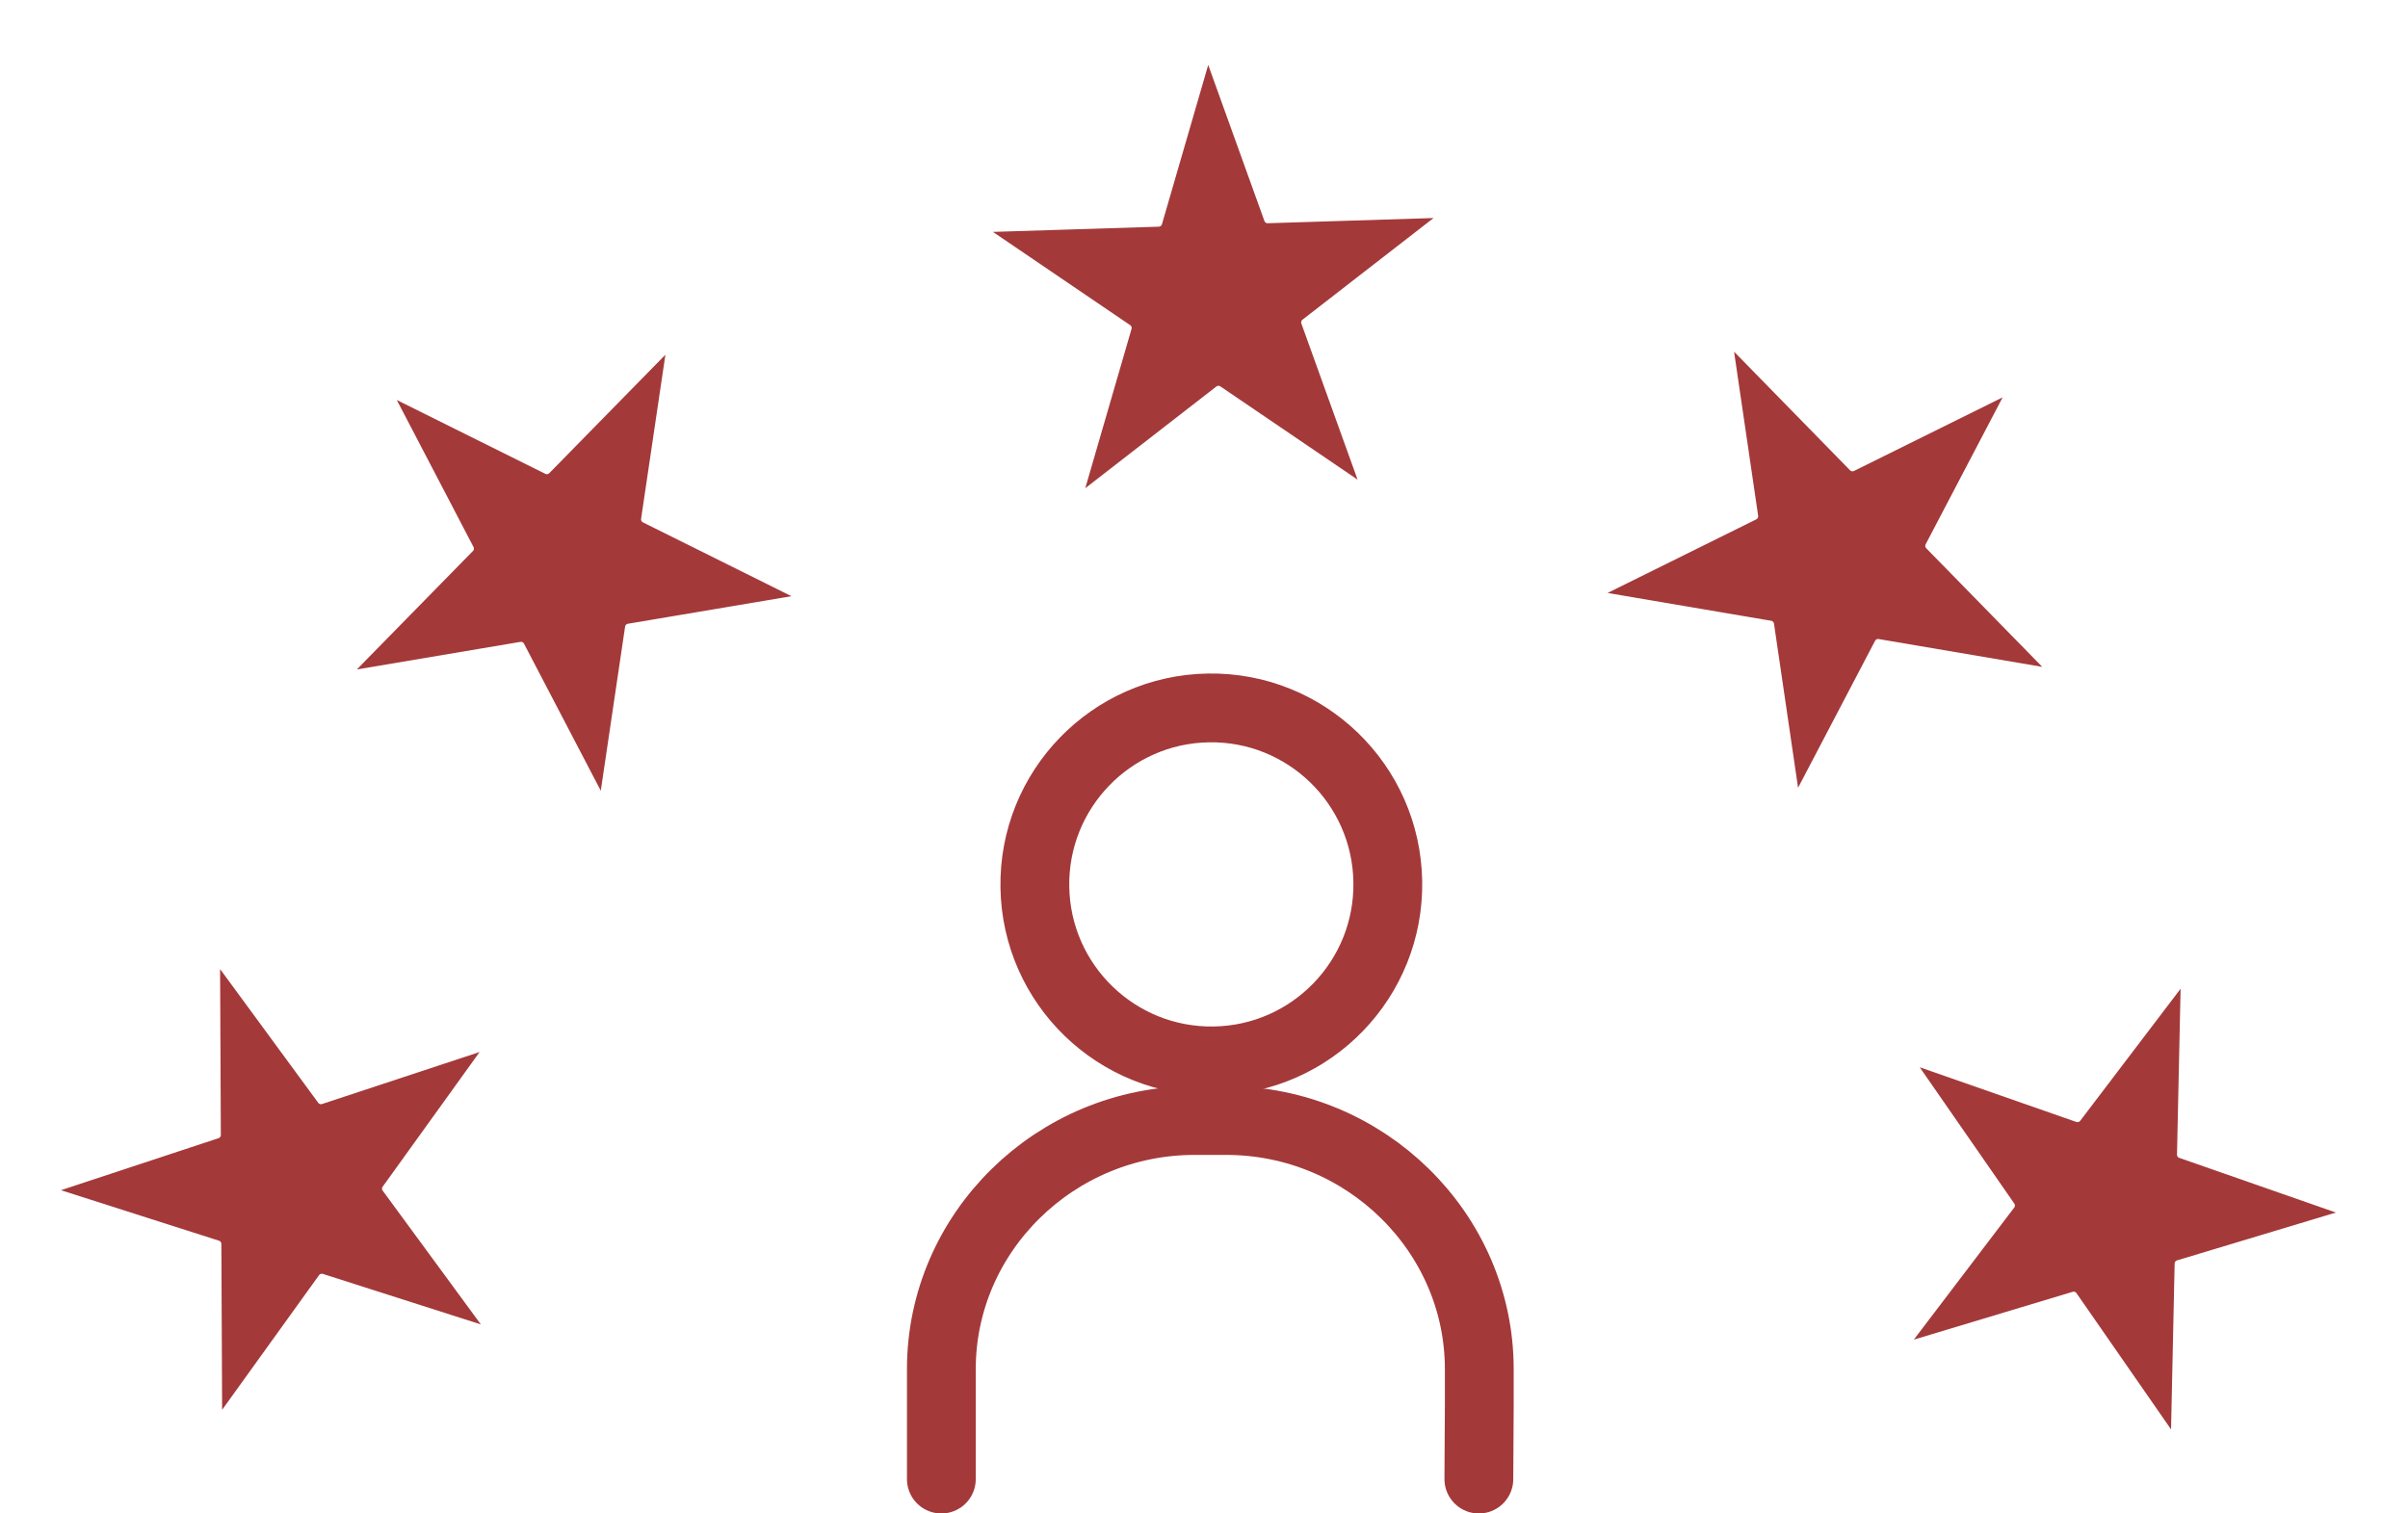
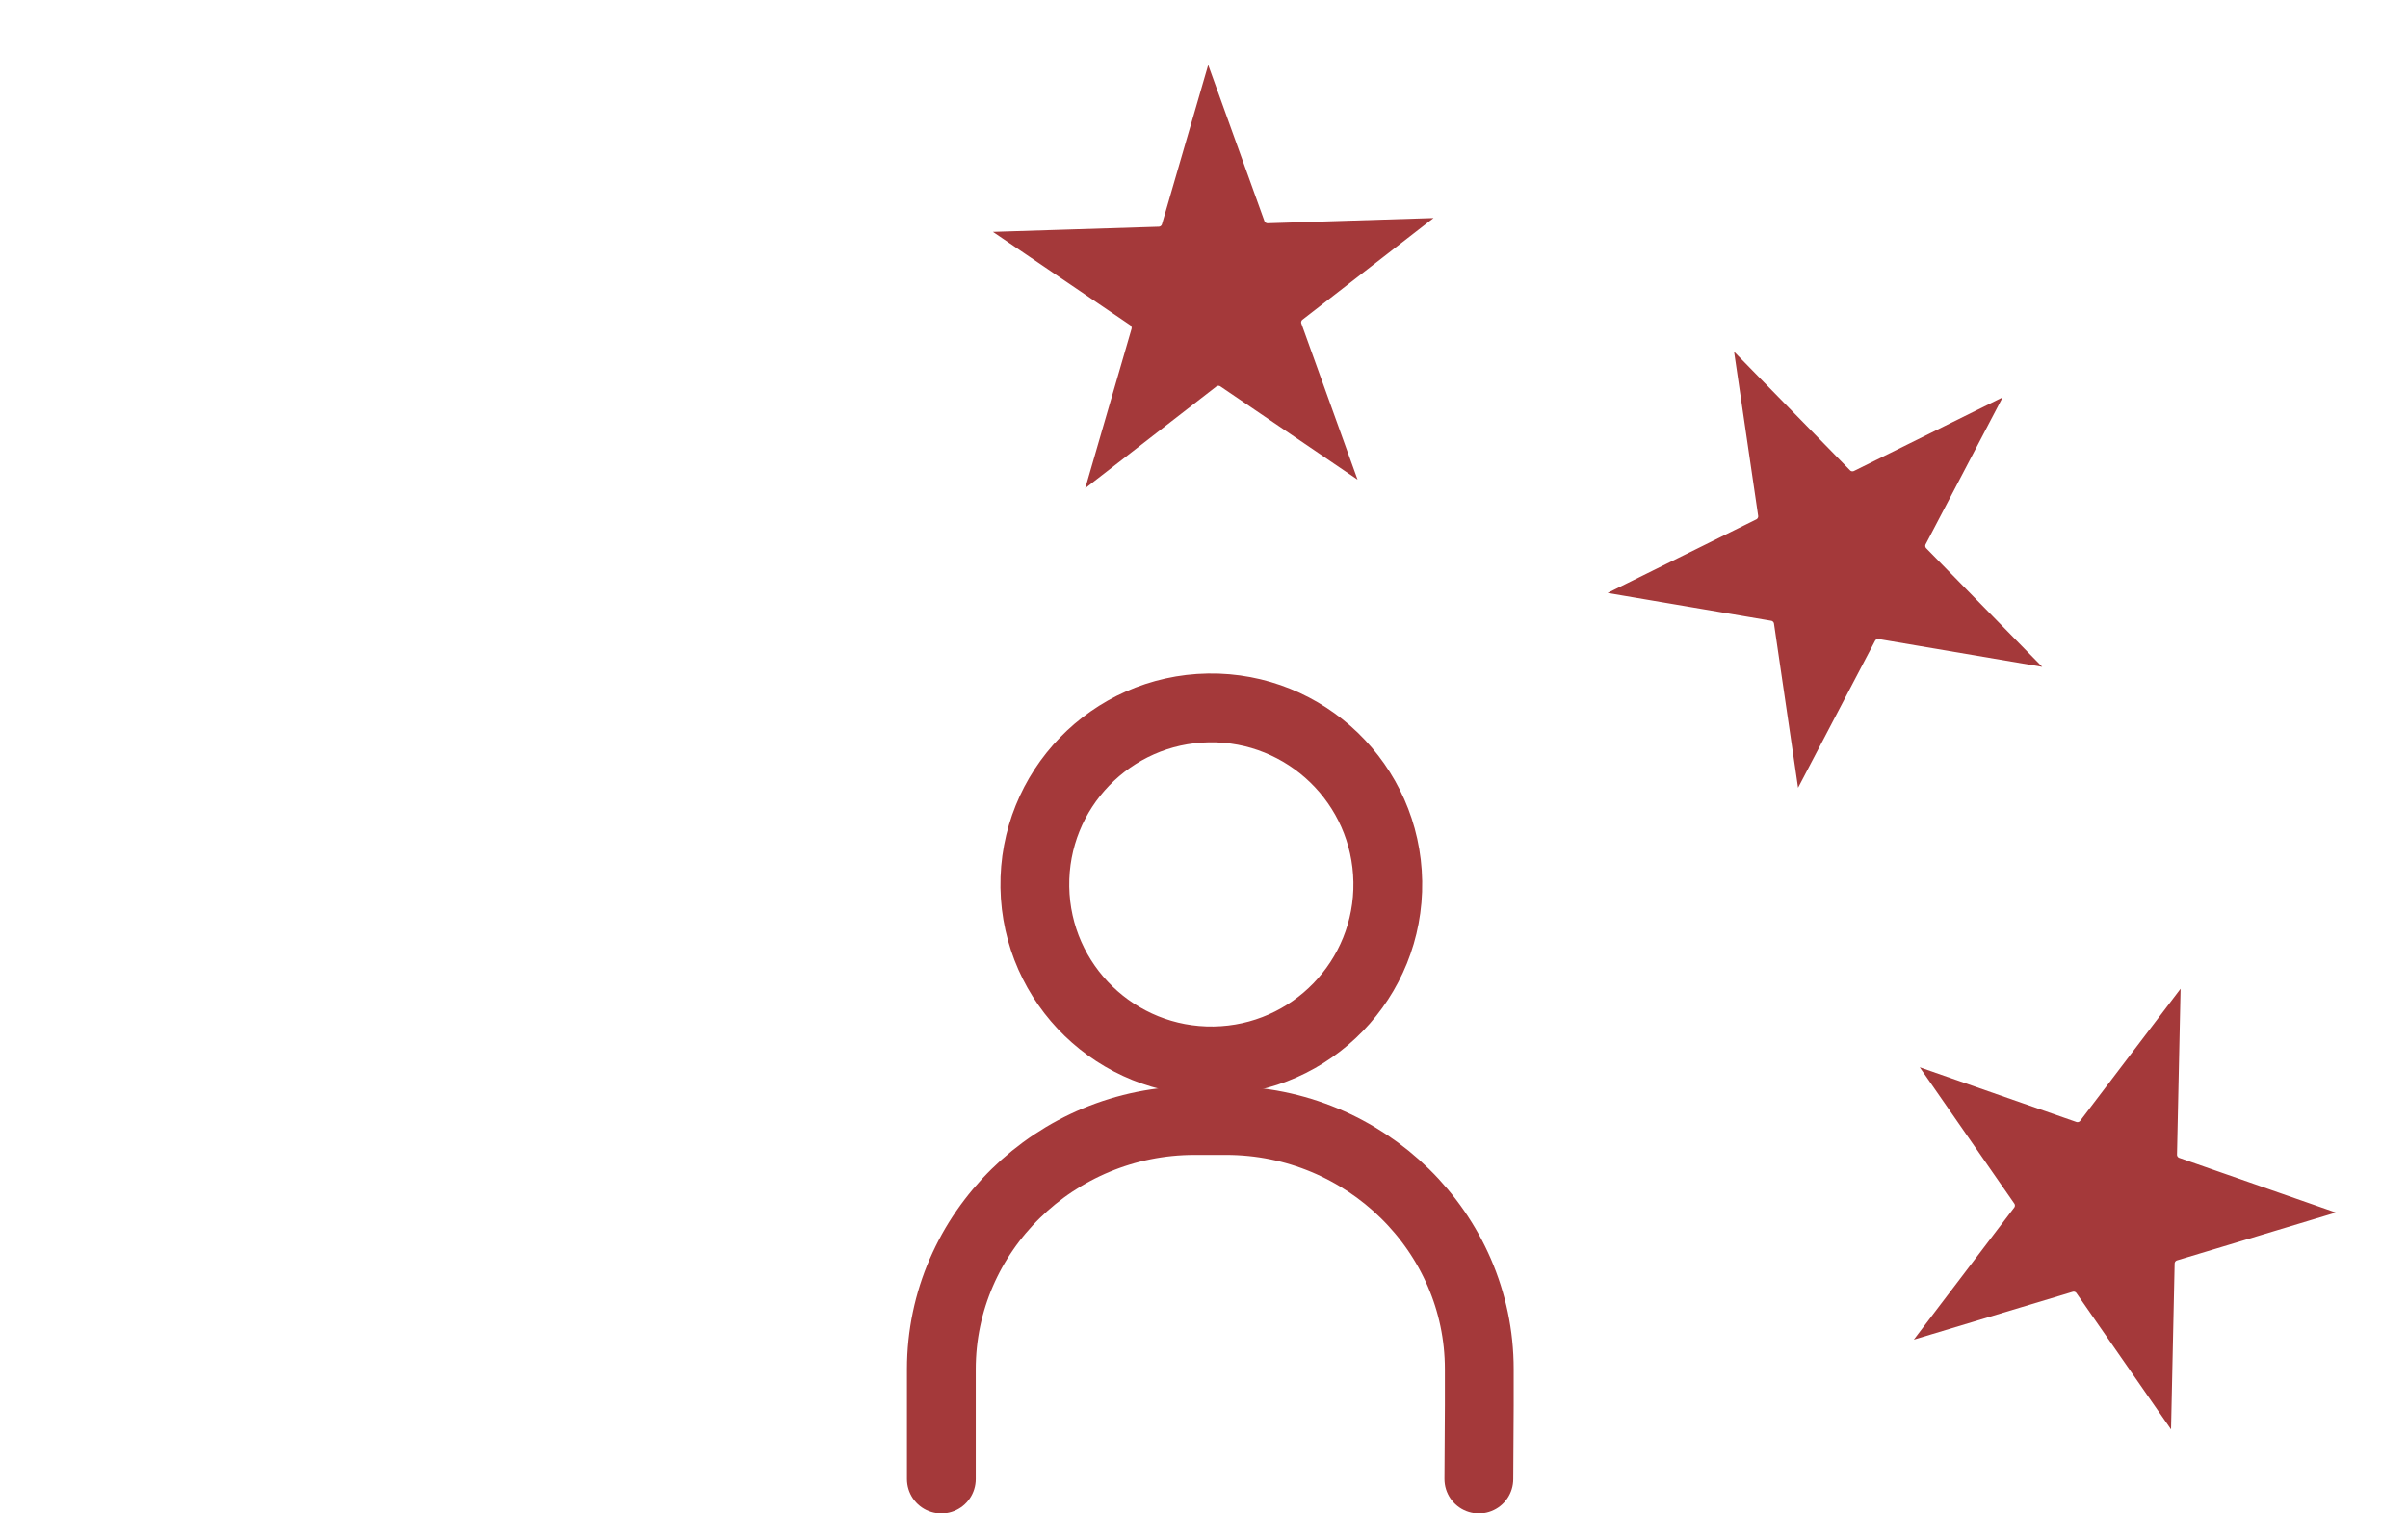
<svg xmlns="http://www.w3.org/2000/svg" width="140" height="88" viewBox="0 0 140 88" fill="none">
  <path d="M54.73 86.004V79.61C54.73 71.66 61.353 65.154 69.448 65.154H71.287C79.382 65.154 86.005 71.66 86.005 79.61V81.697L85.98 86.004" stroke="#A4393A" stroke-width="4" stroke-linecap="round" stroke-linejoin="round" />
  <path d="M70.593 61.687C76.259 61.596 80.778 56.929 80.686 51.262C80.594 45.594 75.926 41.073 70.26 41.163C64.594 41.254 60.075 45.921 60.166 51.588C60.258 57.255 64.926 61.777 70.593 61.687Z" stroke="#A4393A" stroke-width="4" stroke-miterlimit="22.93" />
-   <path d="M14.34 65.984L14.317 60.957L17.291 65.01C17.727 65.604 18.495 65.85 19.194 65.619L23.969 64.043L21.032 68.124C20.602 68.722 20.606 69.529 21.042 70.123L24.016 74.176L19.227 72.645C18.526 72.421 17.76 72.674 17.33 73.272L14.393 77.353L14.37 72.325C14.366 71.589 13.889 70.938 13.188 70.714L8.399 69.183L13.173 67.607C13.873 67.376 14.344 66.721 14.34 65.984Z" fill="#A4393A" stroke="#A4393A" stroke-width="3" />
-   <path d="M33.007 28.562L36.526 24.972L35.789 29.945C35.681 30.674 36.054 31.389 36.714 31.717L41.216 33.955L36.258 34.79C35.532 34.913 34.967 35.489 34.859 36.217L34.122 41.191L31.795 36.734C31.454 36.081 30.732 35.722 30.006 35.844L25.048 36.68L28.567 33.09C29.083 32.564 29.201 31.766 28.86 31.113L26.534 26.656L31.036 28.894C31.695 29.222 32.491 29.088 33.007 28.562Z" fill="#A4393A" stroke="#A4393A" stroke-width="3" />
  <path d="M73.754 14.48L78.779 14.322L74.807 17.404C74.225 17.855 74 18.63 74.25 19.323L75.953 24.053L71.795 21.227C71.186 20.814 70.379 20.839 69.797 21.29L65.825 24.372L67.227 19.544C67.433 18.837 67.159 18.078 66.55 17.664L62.391 14.838L67.417 14.68C68.153 14.657 68.79 14.162 68.996 13.455L70.398 8.627L72.101 13.357C72.351 14.05 73.018 14.503 73.754 14.48Z" fill="#A4393A" stroke="#A4393A" stroke-width="3" />
  <path d="M110.919 32.928L114.434 36.523L109.477 35.68C108.751 35.556 108.028 35.914 107.686 36.567L105.353 41.02L104.623 36.046C104.516 35.317 103.952 34.74 103.226 34.617L98.269 33.774L102.775 31.543C103.435 31.216 103.809 30.501 103.702 29.772L102.972 24.798L106.487 28.393C107.001 28.92 107.797 29.055 108.457 28.728L112.962 26.497L110.629 30.95C110.287 31.603 110.404 32.401 110.919 32.928Z" fill="#A4393A" stroke="#A4393A" stroke-width="3" />
  <path d="M124.933 73.441L124.824 78.467L121.957 74.337C121.537 73.732 120.776 73.466 120.071 73.678L115.256 75.128L118.299 71.125C118.745 70.539 118.762 69.732 118.342 69.127L115.476 64.996L120.223 66.654C120.918 66.896 121.691 66.664 122.137 66.077L125.179 62.075L125.07 67.102C125.054 67.838 125.514 68.501 126.21 68.743L130.956 70.4L126.142 71.85C125.437 72.062 124.949 72.705 124.933 73.441Z" fill="#A4393A" stroke="#A4393A" stroke-width="3" />
</svg>